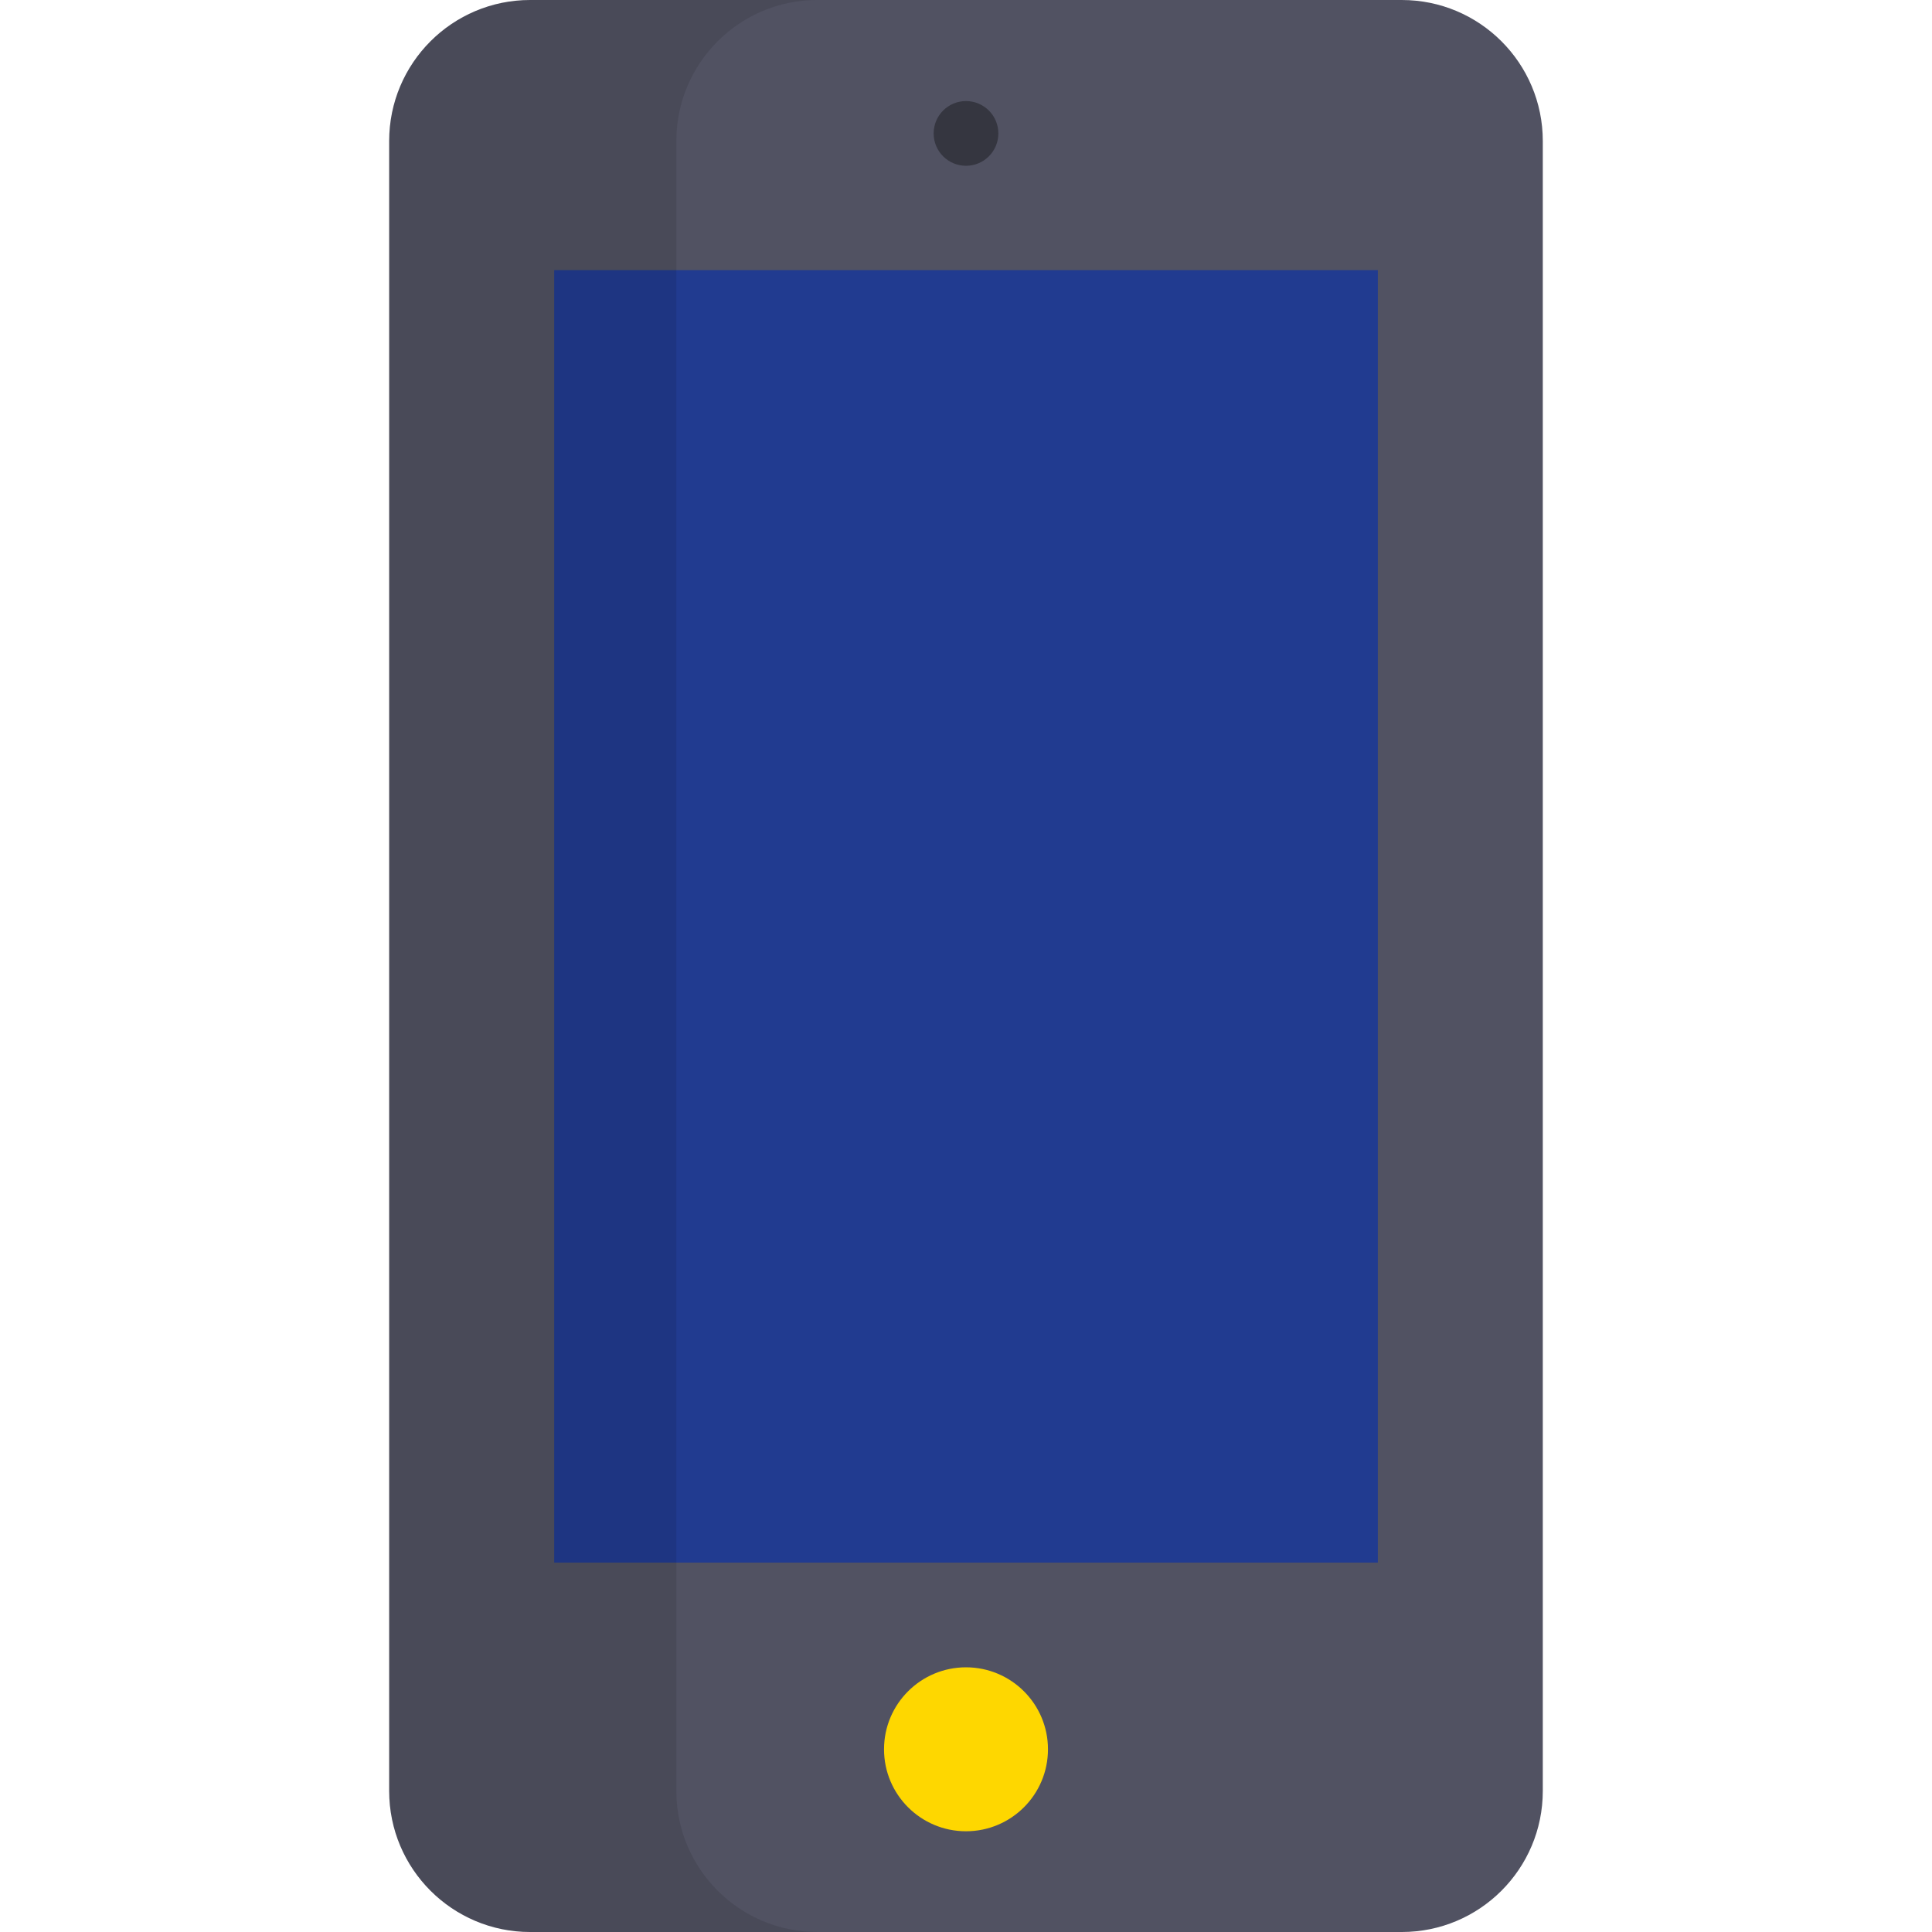
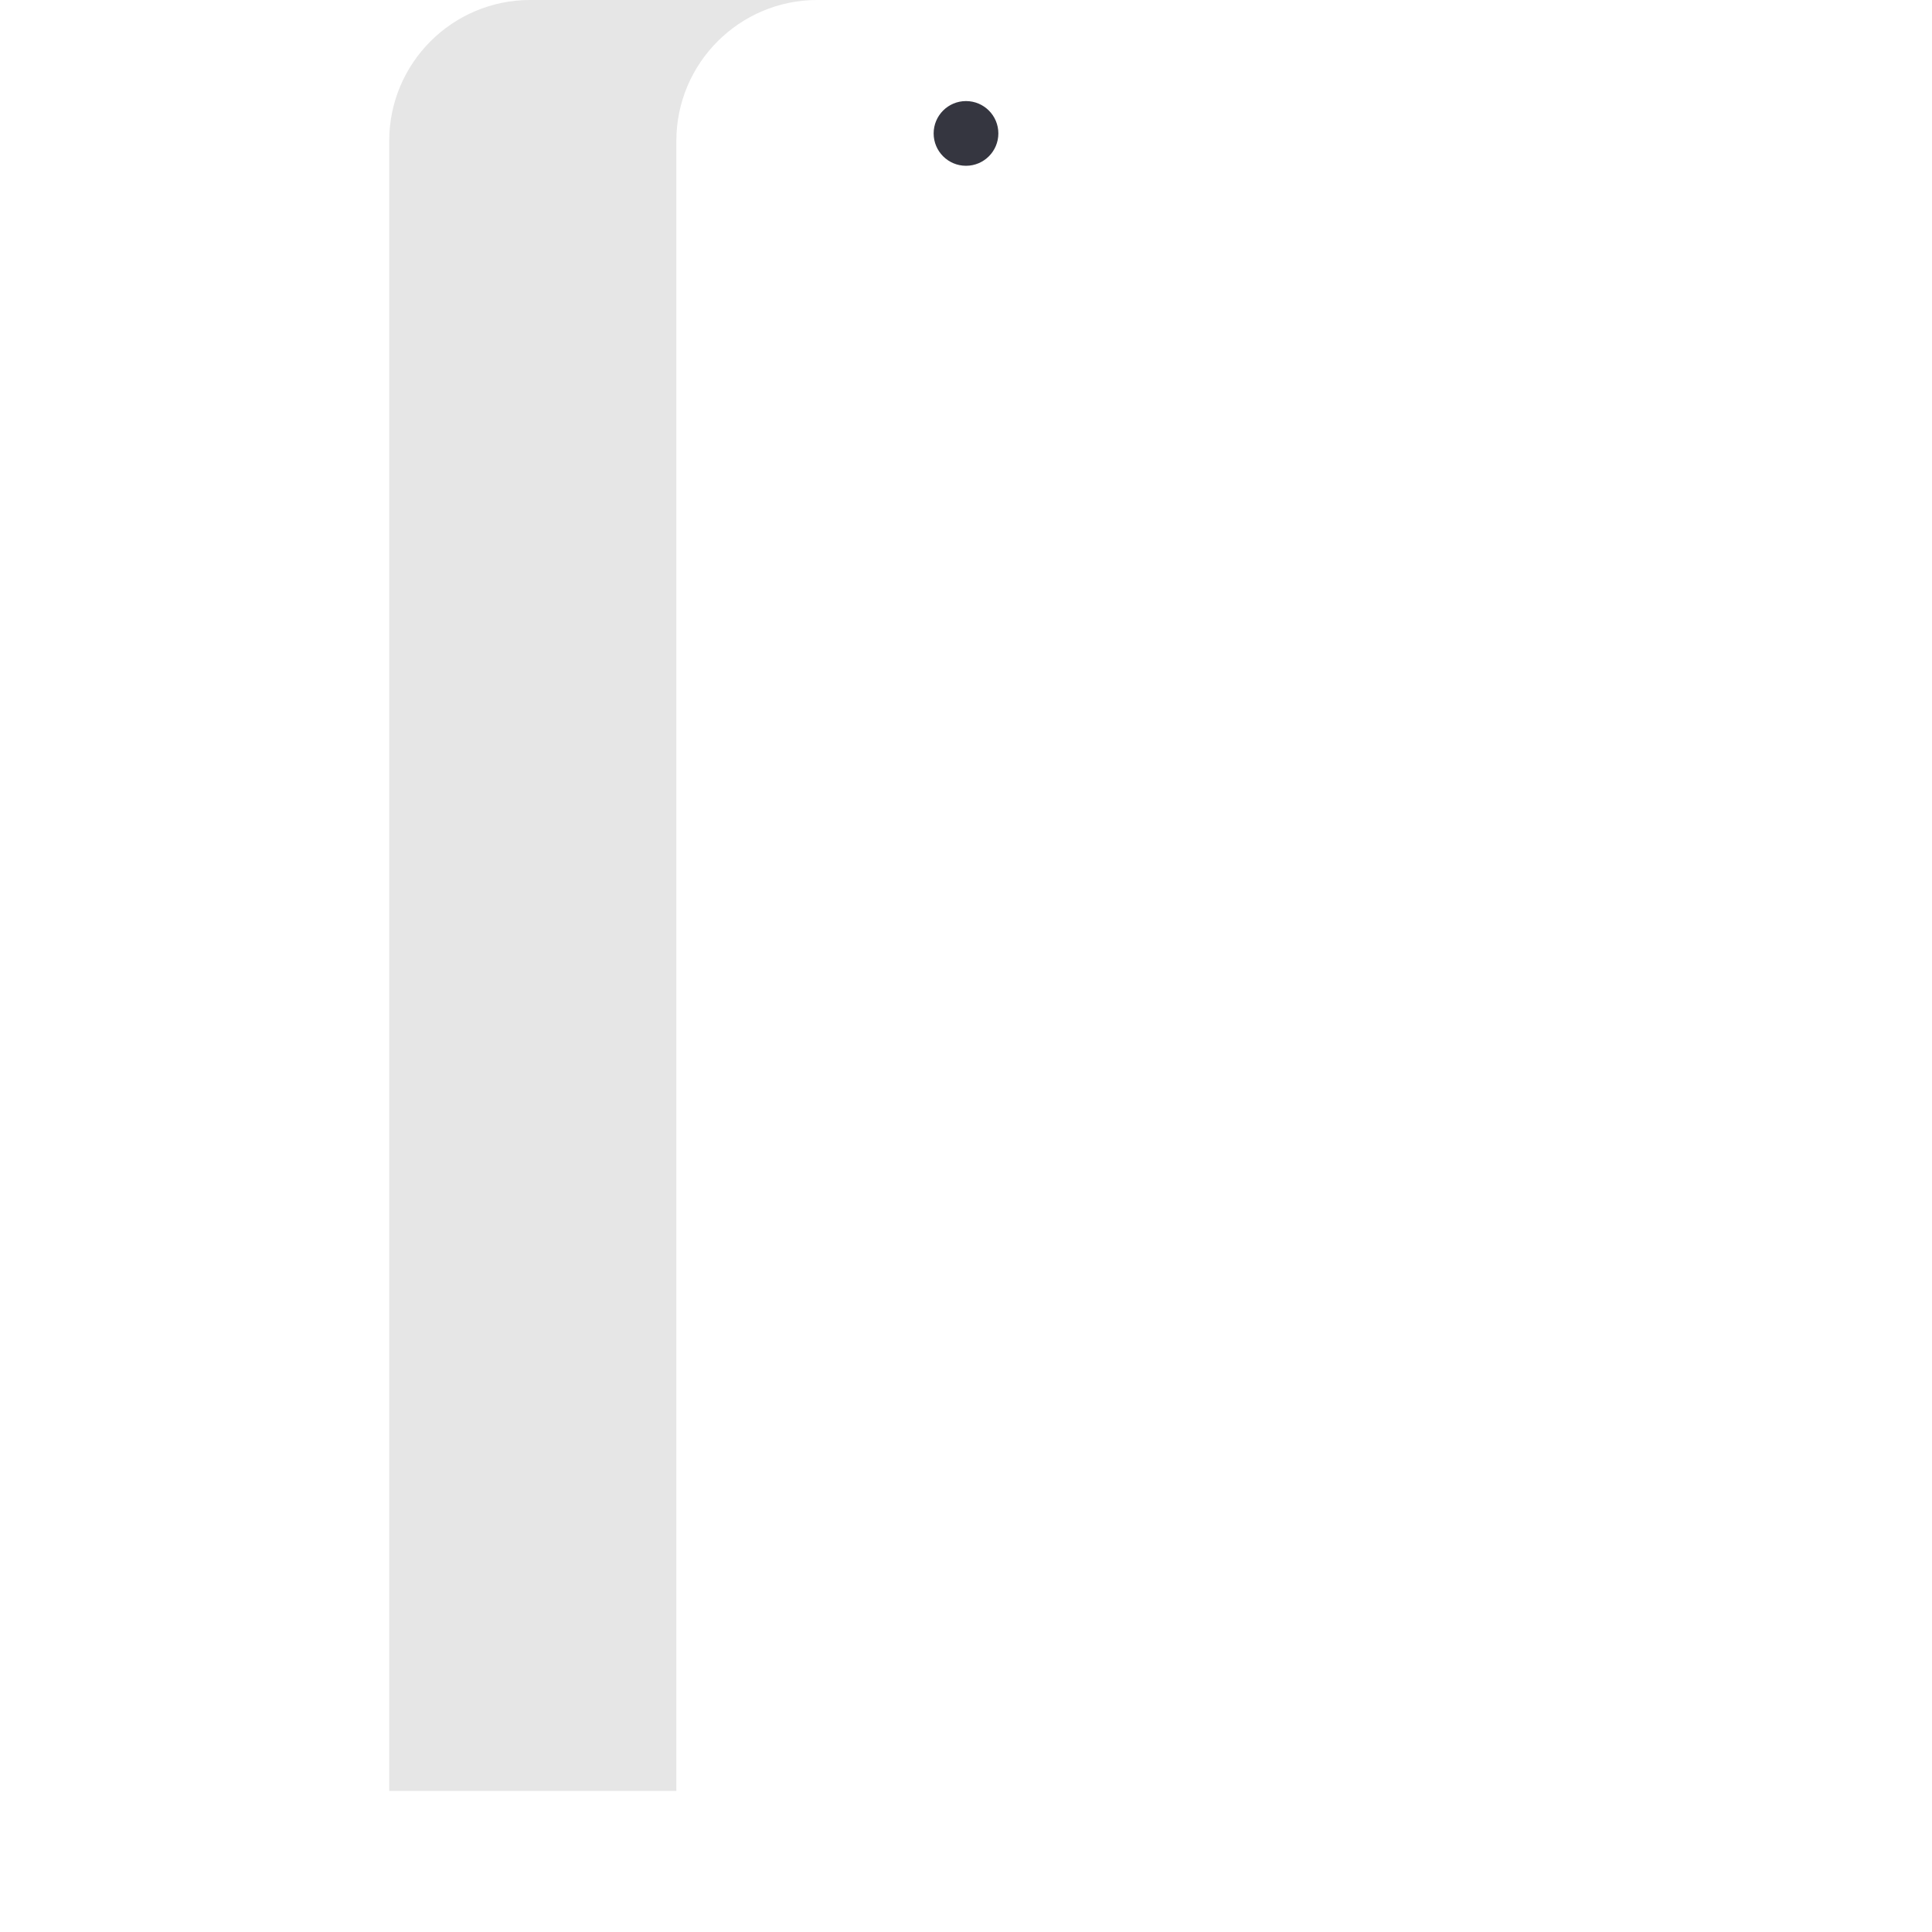
<svg xmlns="http://www.w3.org/2000/svg" class="" enable-background="new 0 0 512 512" version="1.1" viewBox="0 0 512 512" xml:space="preserve">
-   <path class="" d="m371.48 0h-230.97c-20.643 0-37.376 16.735-37.376 37.377v437.25c0 20.643 16.734 37.376 37.376 37.376h230.97c20.643 0 37.376-16.734 37.376-37.376v-437.25c0-20.642-16.734-37.377-37.377-37.377z" fill="#515262" data-original="#515262" />
-   <rect class="active-path" x="146.87" y="71.585" width="218.27" height="342.52" fill="#213B90" data-old_color="#213b90" data-original="#A6E7FF" />
  <circle class="" cx="256" cy="35.36" r="8.574" fill="#353640" data-original="#353640" />
-   <circle class="" cx="256" cy="463.58" r="21.723" fill="#FED700" data-old_color="#fed700" data-original="#E6E6E6" />
-   <path class="" d="m179.24 474.62v-437.25c0-20.642 16.734-37.377 37.376-37.377h-76.096c-20.643 0-37.376 16.735-37.376 37.377v437.25c0 20.643 16.734 37.376 37.376 37.376h76.096c-20.642 0-37.376-16.733-37.376-37.375z" opacity=".1" data-old_color="opacity: 0.1#000000" data-original="#000000" />
+   <path class="" d="m179.24 474.62v-437.25c0-20.642 16.734-37.377 37.376-37.377h-76.096c-20.643 0-37.376 16.735-37.376 37.377v437.25c0 20.643 16.734 37.376 37.376 37.376c-20.642 0-37.376-16.733-37.376-37.375z" opacity=".1" data-old_color="opacity: 0.1#000000" data-original="#000000" />
</svg>